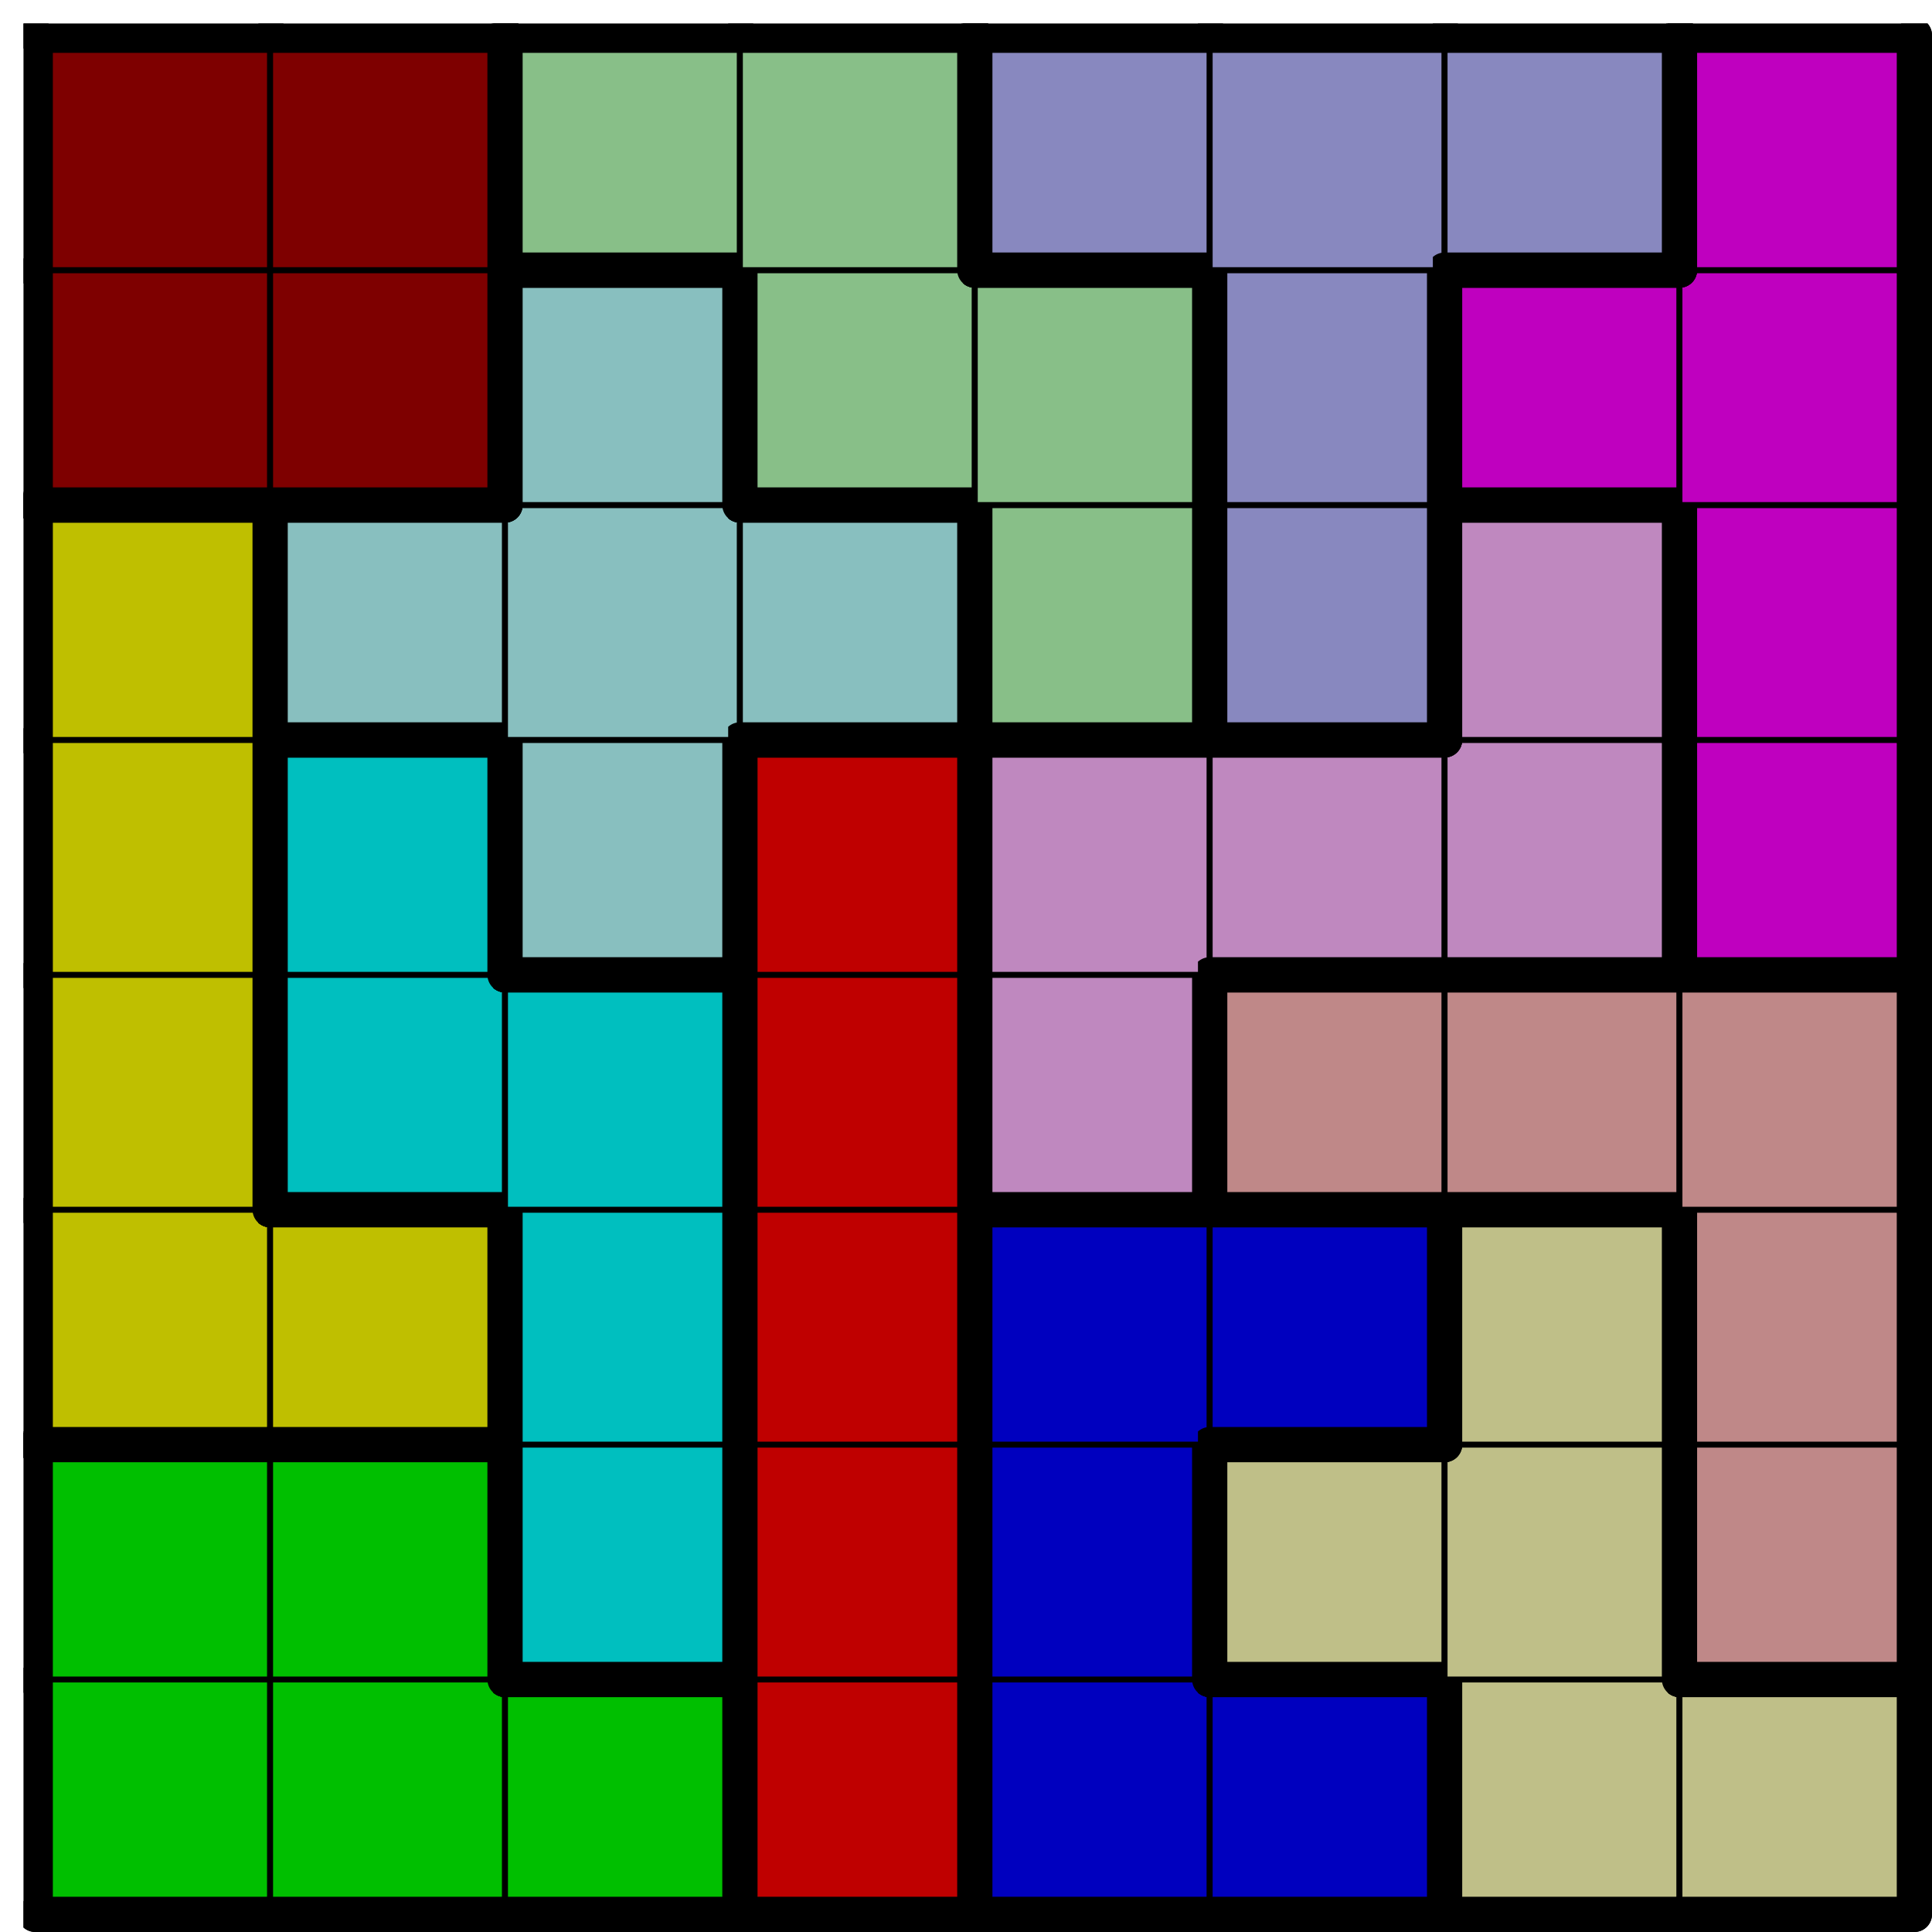
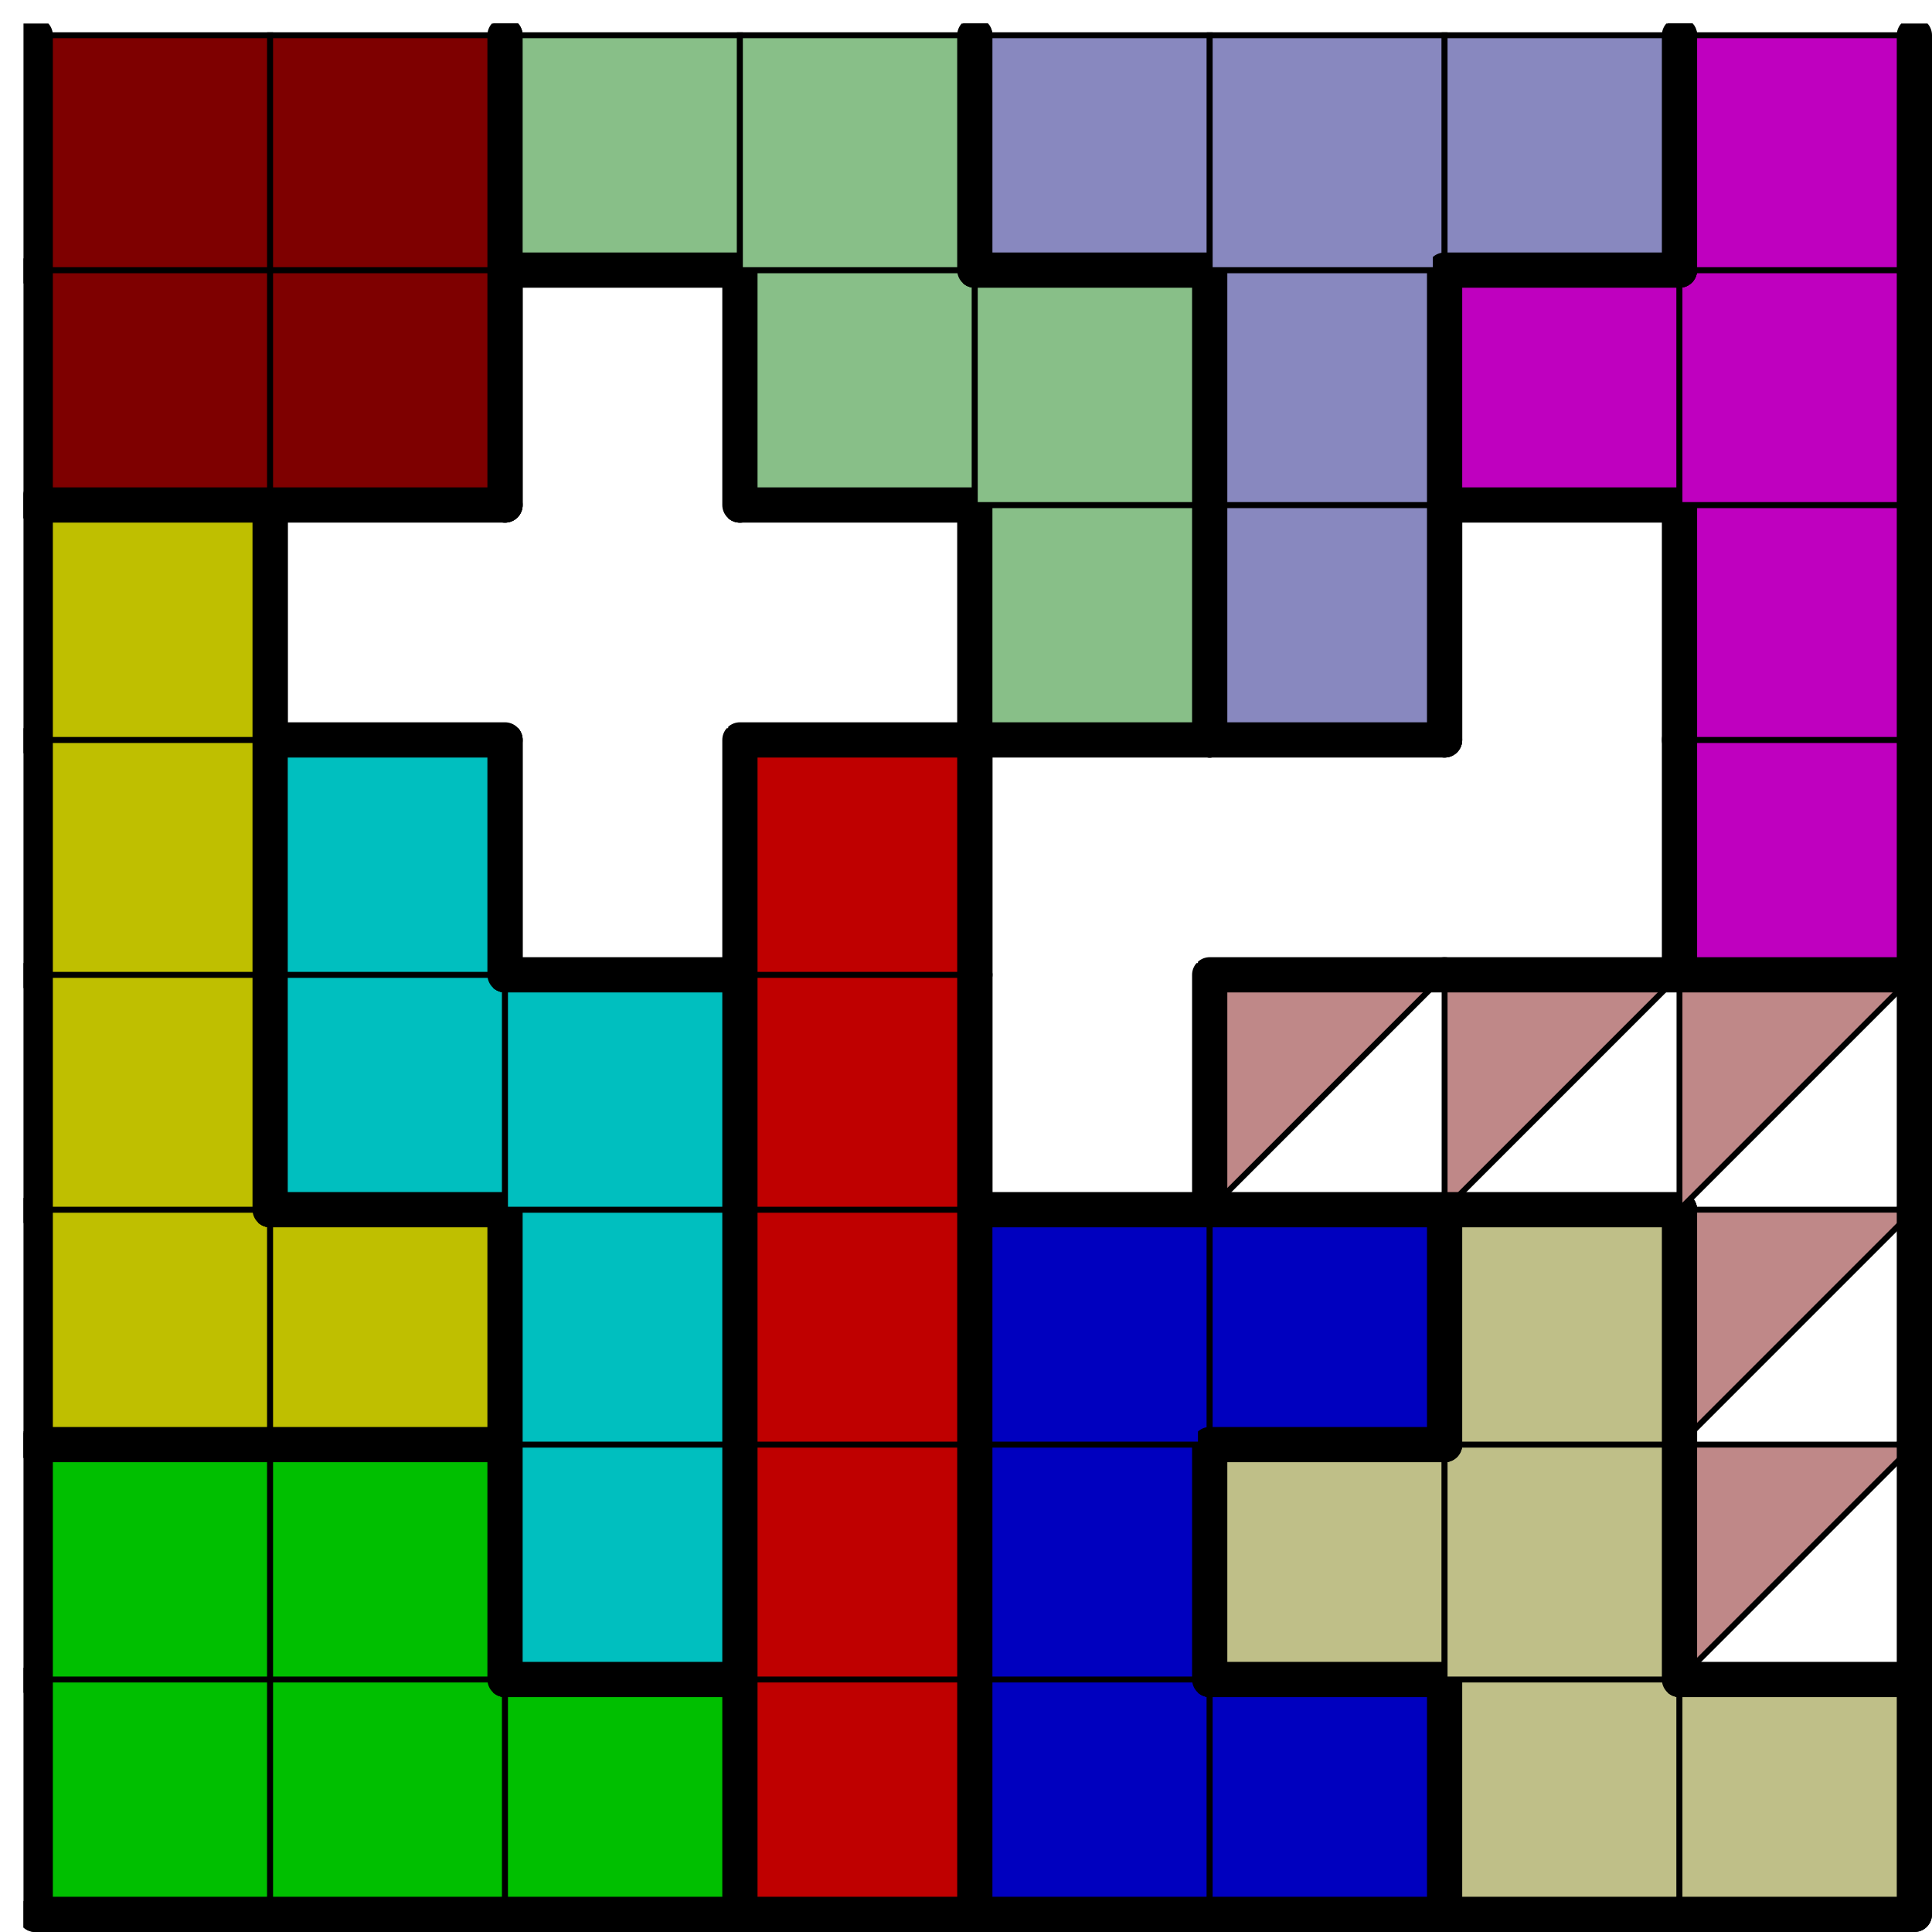
<svg xmlns="http://www.w3.org/2000/svg" xmlns:xlink="http://www.w3.org/1999/xlink" version="1.1" width="329px" height="329px">
  <symbol id="507313f5-da11-4709-a62a-bf5e3d1fb1ecbox_-2">
    <path d="M21 1 L1 1 L1 21 L21 21 Z" stroke="gray" stroke-width=".5" fill-opacity="0" />
  </symbol>
  <symbol id="507313f5-da11-4709-a62a-bf5e3d1fb1ecline_1">
    <line x1="21" y1="1" x2="21" y2="1" style="stroke-linecap:round;stroke:black;stroke-width:3" />
  </symbol>
  <symbol id="507313f5-da11-4709-a62a-bf5e3d1fb1ecline_2">
-     <line x1="21" y1="1" x2="21" y2="21" style="stroke-linecap:round;stroke:black;stroke-width:3" />
-   </symbol>
+     </symbol>
  <symbol id="507313f5-da11-4709-a62a-bf5e3d1fb1ecline_3">
    <line x1="21" y1="21" x2="21" y2="21" style="stroke-linecap:round;stroke:black;stroke-width:3" />
  </symbol>
  <symbol id="507313f5-da11-4709-a62a-bf5e3d1fb1ecline_4">
    <line x1="21" y1="21" x2="21" y2="1" style="stroke-linecap:round;stroke:black;stroke-width:3" />
  </symbol>
  <symbol id="507313f5-da11-4709-a62a-bf5e3d1fb1ecline_5">
-     <line x1="21" y1="1" x2="1" y2="1" style="stroke-linecap:round;stroke:black;stroke-width:3" />
-   </symbol>
+     </symbol>
  <symbol id="507313f5-da11-4709-a62a-bf5e3d1fb1ecline_6">
    <line x1="1" y1="1" x2="1" y2="21" style="stroke-linecap:round;stroke:black;stroke-width:3" />
  </symbol>
  <symbol id="507313f5-da11-4709-a62a-bf5e3d1fb1ecline_7">
    <line x1="1" y1="21" x2="21" y2="21" style="stroke-linecap:round;stroke:black;stroke-width:3" />
  </symbol>
  <symbol id="507313f5-da11-4709-a62a-bf5e3d1fb1ecline_8">
    <line x1="1" y1="1" x2="1" y2="1" style="stroke-linecap:round;stroke:black;stroke-width:3" />
  </symbol>
  <symbol id="507313f5-da11-4709-a62a-bf5e3d1fb1ecline_9">
    <line x1="1" y1="1" x2="21" y2="1" style="stroke-linecap:round;stroke:black;stroke-width:3" />
  </symbol>
  <symbol id="507313f5-da11-4709-a62a-bf5e3d1fb1ecbox_1">
    <path d="M21 1 L1 1 L1 21 L21 21 Z" style="fill:#00BF00;stroke-width:.5;stroke:black" />
  </symbol>
  <symbol id="507313f5-da11-4709-a62a-bf5e3d1fb1ecbox_0">
    <path d="M21 1 L1 1 L1 21 L21 21 Z" style="fill:#BF0000;stroke-width:.5;stroke:black" />
  </symbol>
  <symbol id="507313f5-da11-4709-a62a-bf5e3d1fb1ecbox_2">
    <path d="M21 1 L1 1 L1 21 L21 21 Z" style="fill:#0000BF;stroke-width:.5;stroke:black" />
  </symbol>
  <symbol id="507313f5-da11-4709-a62a-bf5e3d1fb1ecbox_9">
    <path d="M21 1 L1 1 L1 21 L21 21 Z" style="fill:#BFBF88;stroke-width:.5;stroke:black" />
  </symbol>
  <symbol id="507313f5-da11-4709-a62a-bf5e3d1fb1ecbox_5">
    <path d="M21 1 L1 1 L1 21 L21 21 Z" style="fill:#00BFBF;stroke-width:.5;stroke:black" />
  </symbol>
  <symbol id="507313f5-da11-4709-a62a-bf5e3d1fb1ecbox_6">
-     <path d="M21 1 L1 1 L1 21 L21 21 Z" style="fill:#BF8888;stroke-width:.5;stroke:black" />
+     <path d="M21 1 L1 1 L1 21 Z" style="fill:#BF8888;stroke-width:.5;stroke:black" />
  </symbol>
  <symbol id="507313f5-da11-4709-a62a-bf5e3d1fb1ecbox_3">
    <path d="M21 1 L1 1 L1 21 L21 21 Z" style="fill:#BFBF00;stroke-width:.5;stroke:black" />
  </symbol>
  <symbol id="507313f5-da11-4709-a62a-bf5e3d1fb1ecbox_10">
-     <path d="M21 1 L1 1 L1 21 L21 21 Z" style="fill:#BF88BF;stroke-width:.5;stroke:black" />
-   </symbol>
+     </symbol>
  <symbol id="507313f5-da11-4709-a62a-bf5e3d1fb1ecbox_11">
-     <path d="M21 1 L1 1 L1 21 L21 21 Z" style="fill:#88BFBF;stroke-width:.5;stroke:black" />
-   </symbol>
+     </symbol>
  <symbol id="507313f5-da11-4709-a62a-bf5e3d1fb1ecbox_4">
    <path d="M21 1 L1 1 L1 21 L21 21 Z" style="fill:#BF00BF;stroke-width:.5;stroke:black" />
  </symbol>
  <symbol id="507313f5-da11-4709-a62a-bf5e3d1fb1ecbox_7">
    <path d="M21 1 L1 1 L1 21 L21 21 Z" style="fill:#88BF88;stroke-width:.5;stroke:black" />
  </symbol>
  <symbol id="507313f5-da11-4709-a62a-bf5e3d1fb1ecbox_8">
    <path d="M21 1 L1 1 L1 21 L21 21 Z" style="fill:#8888BF;stroke-width:.5;stroke:black" />
  </symbol>
  <symbol id="507313f5-da11-4709-a62a-bf5e3d1fb1ecbox_12">
    <path d="M21 1 L1 1 L1 21 L21 21 Z" style="fill:#7E0000;stroke-width:.5;stroke:black" />
  </symbol>
  <g transform="scale(2.0) translate(2,2) ">
    <use x="0" y="140" xlink:href="#origin" />
    <use x="0" y="140" xlink:href="#507313f5-da11-4709-a62a-bf5e3d1fb1ecbox_1" />
    <use x="0" y="140" xlink:href="#507313f5-da11-4709-a62a-bf5e3d1fb1ecline_6" />
    <use x="0" y="140" xlink:href="#507313f5-da11-4709-a62a-bf5e3d1fb1ecline_7" />
    <use x="20" y="140" xlink:href="#507313f5-da11-4709-a62a-bf5e3d1fb1ecbox_1" />
    <use x="20" y="140" xlink:href="#507313f5-da11-4709-a62a-bf5e3d1fb1ecline_7" />
    <use x="40" y="140" xlink:href="#507313f5-da11-4709-a62a-bf5e3d1fb1ecbox_1" />
    <use x="40" y="140" xlink:href="#507313f5-da11-4709-a62a-bf5e3d1fb1ecline_4" />
    <use x="40" y="140" xlink:href="#507313f5-da11-4709-a62a-bf5e3d1fb1ecline_5" />
    <use x="40" y="140" xlink:href="#507313f5-da11-4709-a62a-bf5e3d1fb1ecline_7" />
    <use x="60" y="140" xlink:href="#507313f5-da11-4709-a62a-bf5e3d1fb1ecbox_0" />
    <use x="60" y="140" xlink:href="#507313f5-da11-4709-a62a-bf5e3d1fb1ecline_4" />
    <use x="60" y="140" xlink:href="#507313f5-da11-4709-a62a-bf5e3d1fb1ecline_6" />
    <use x="60" y="140" xlink:href="#507313f5-da11-4709-a62a-bf5e3d1fb1ecline_7" />
    <use x="80" y="140" xlink:href="#507313f5-da11-4709-a62a-bf5e3d1fb1ecbox_2" />
    <use x="80" y="140" xlink:href="#507313f5-da11-4709-a62a-bf5e3d1fb1ecline_6" />
    <use x="80" y="140" xlink:href="#507313f5-da11-4709-a62a-bf5e3d1fb1ecline_7" />
    <use x="100" y="140" xlink:href="#507313f5-da11-4709-a62a-bf5e3d1fb1ecbox_2" />
    <use x="100" y="140" xlink:href="#507313f5-da11-4709-a62a-bf5e3d1fb1ecline_4" />
    <use x="100" y="140" xlink:href="#507313f5-da11-4709-a62a-bf5e3d1fb1ecline_5" />
    <use x="100" y="140" xlink:href="#507313f5-da11-4709-a62a-bf5e3d1fb1ecline_7" />
    <use x="120" y="140" xlink:href="#507313f5-da11-4709-a62a-bf5e3d1fb1ecbox_9" />
    <use x="120" y="140" xlink:href="#507313f5-da11-4709-a62a-bf5e3d1fb1ecline_6" />
    <use x="120" y="140" xlink:href="#507313f5-da11-4709-a62a-bf5e3d1fb1ecline_7" />
    <use x="140" y="140" xlink:href="#507313f5-da11-4709-a62a-bf5e3d1fb1ecbox_9" />
    <use x="140" y="140" xlink:href="#507313f5-da11-4709-a62a-bf5e3d1fb1ecline_4" />
    <use x="140" y="140" xlink:href="#507313f5-da11-4709-a62a-bf5e3d1fb1ecline_5" />
    <use x="140" y="140" xlink:href="#507313f5-da11-4709-a62a-bf5e3d1fb1ecline_7" />
    <use x="0" y="120" xlink:href="#507313f5-da11-4709-a62a-bf5e3d1fb1ecbox_1" />
    <use x="0" y="120" xlink:href="#507313f5-da11-4709-a62a-bf5e3d1fb1ecline_5" />
    <use x="0" y="120" xlink:href="#507313f5-da11-4709-a62a-bf5e3d1fb1ecline_6" />
    <use x="20" y="120" xlink:href="#507313f5-da11-4709-a62a-bf5e3d1fb1ecbox_1" />
    <use x="20" y="120" xlink:href="#507313f5-da11-4709-a62a-bf5e3d1fb1ecline_4" />
    <use x="20" y="120" xlink:href="#507313f5-da11-4709-a62a-bf5e3d1fb1ecline_5" />
    <use x="40" y="120" xlink:href="#507313f5-da11-4709-a62a-bf5e3d1fb1ecbox_5" />
    <use x="40" y="120" xlink:href="#507313f5-da11-4709-a62a-bf5e3d1fb1ecline_4" />
    <use x="40" y="120" xlink:href="#507313f5-da11-4709-a62a-bf5e3d1fb1ecline_6" />
    <use x="40" y="120" xlink:href="#507313f5-da11-4709-a62a-bf5e3d1fb1ecline_7" />
    <use x="60" y="120" xlink:href="#507313f5-da11-4709-a62a-bf5e3d1fb1ecbox_0" />
    <use x="60" y="120" xlink:href="#507313f5-da11-4709-a62a-bf5e3d1fb1ecline_4" />
    <use x="60" y="120" xlink:href="#507313f5-da11-4709-a62a-bf5e3d1fb1ecline_6" />
    <use x="80" y="120" xlink:href="#507313f5-da11-4709-a62a-bf5e3d1fb1ecbox_2" />
    <use x="80" y="120" xlink:href="#507313f5-da11-4709-a62a-bf5e3d1fb1ecline_4" />
    <use x="80" y="120" xlink:href="#507313f5-da11-4709-a62a-bf5e3d1fb1ecline_6" />
    <use x="100" y="120" xlink:href="#507313f5-da11-4709-a62a-bf5e3d1fb1ecbox_9" />
    <use x="100" y="120" xlink:href="#507313f5-da11-4709-a62a-bf5e3d1fb1ecline_5" />
    <use x="100" y="120" xlink:href="#507313f5-da11-4709-a62a-bf5e3d1fb1ecline_6" />
    <use x="100" y="120" xlink:href="#507313f5-da11-4709-a62a-bf5e3d1fb1ecline_7" />
    <use x="120" y="120" xlink:href="#507313f5-da11-4709-a62a-bf5e3d1fb1ecbox_9" />
    <use x="120" y="120" xlink:href="#507313f5-da11-4709-a62a-bf5e3d1fb1ecline_4" />
    <use x="140" y="120" xlink:href="#507313f5-da11-4709-a62a-bf5e3d1fb1ecbox_6" />
    <use x="140" y="120" xlink:href="#507313f5-da11-4709-a62a-bf5e3d1fb1ecline_4" />
    <use x="140" y="120" xlink:href="#507313f5-da11-4709-a62a-bf5e3d1fb1ecline_6" />
    <use x="140" y="120" xlink:href="#507313f5-da11-4709-a62a-bf5e3d1fb1ecline_7" />
    <use x="0" y="100" xlink:href="#507313f5-da11-4709-a62a-bf5e3d1fb1ecbox_3" />
    <use x="0" y="100" xlink:href="#507313f5-da11-4709-a62a-bf5e3d1fb1ecline_6" />
    <use x="0" y="100" xlink:href="#507313f5-da11-4709-a62a-bf5e3d1fb1ecline_7" />
    <use x="20" y="100" xlink:href="#507313f5-da11-4709-a62a-bf5e3d1fb1ecbox_3" />
    <use x="20" y="100" xlink:href="#507313f5-da11-4709-a62a-bf5e3d1fb1ecline_4" />
    <use x="20" y="100" xlink:href="#507313f5-da11-4709-a62a-bf5e3d1fb1ecline_5" />
    <use x="20" y="100" xlink:href="#507313f5-da11-4709-a62a-bf5e3d1fb1ecline_7" />
    <use x="40" y="100" xlink:href="#507313f5-da11-4709-a62a-bf5e3d1fb1ecbox_5" />
    <use x="40" y="100" xlink:href="#507313f5-da11-4709-a62a-bf5e3d1fb1ecline_4" />
    <use x="40" y="100" xlink:href="#507313f5-da11-4709-a62a-bf5e3d1fb1ecline_6" />
    <use x="60" y="100" xlink:href="#507313f5-da11-4709-a62a-bf5e3d1fb1ecbox_0" />
    <use x="60" y="100" xlink:href="#507313f5-da11-4709-a62a-bf5e3d1fb1ecline_4" />
    <use x="60" y="100" xlink:href="#507313f5-da11-4709-a62a-bf5e3d1fb1ecline_6" />
    <use x="80" y="100" xlink:href="#507313f5-da11-4709-a62a-bf5e3d1fb1ecbox_2" />
    <use x="80" y="100" xlink:href="#507313f5-da11-4709-a62a-bf5e3d1fb1ecline_5" />
    <use x="80" y="100" xlink:href="#507313f5-da11-4709-a62a-bf5e3d1fb1ecline_6" />
    <use x="100" y="100" xlink:href="#507313f5-da11-4709-a62a-bf5e3d1fb1ecbox_2" />
    <use x="100" y="100" xlink:href="#507313f5-da11-4709-a62a-bf5e3d1fb1ecline_4" />
    <use x="100" y="100" xlink:href="#507313f5-da11-4709-a62a-bf5e3d1fb1ecline_5" />
    <use x="100" y="100" xlink:href="#507313f5-da11-4709-a62a-bf5e3d1fb1ecline_7" />
    <use x="120" y="100" xlink:href="#507313f5-da11-4709-a62a-bf5e3d1fb1ecbox_9" />
    <use x="120" y="100" xlink:href="#507313f5-da11-4709-a62a-bf5e3d1fb1ecline_4" />
    <use x="120" y="100" xlink:href="#507313f5-da11-4709-a62a-bf5e3d1fb1ecline_5" />
    <use x="120" y="100" xlink:href="#507313f5-da11-4709-a62a-bf5e3d1fb1ecline_6" />
    <use x="140" y="100" xlink:href="#507313f5-da11-4709-a62a-bf5e3d1fb1ecbox_6" />
    <use x="140" y="100" xlink:href="#507313f5-da11-4709-a62a-bf5e3d1fb1ecline_4" />
    <use x="140" y="100" xlink:href="#507313f5-da11-4709-a62a-bf5e3d1fb1ecline_6" />
    <use x="0" y="80" xlink:href="#507313f5-da11-4709-a62a-bf5e3d1fb1ecbox_3" />
    <use x="0" y="80" xlink:href="#507313f5-da11-4709-a62a-bf5e3d1fb1ecline_4" />
    <use x="0" y="80" xlink:href="#507313f5-da11-4709-a62a-bf5e3d1fb1ecline_6" />
    <use x="20" y="80" xlink:href="#507313f5-da11-4709-a62a-bf5e3d1fb1ecbox_5" />
    <use x="20" y="80" xlink:href="#507313f5-da11-4709-a62a-bf5e3d1fb1ecline_6" />
    <use x="20" y="80" xlink:href="#507313f5-da11-4709-a62a-bf5e3d1fb1ecline_7" />
    <use x="40" y="80" xlink:href="#507313f5-da11-4709-a62a-bf5e3d1fb1ecbox_5" />
    <use x="40" y="80" xlink:href="#507313f5-da11-4709-a62a-bf5e3d1fb1ecline_4" />
    <use x="40" y="80" xlink:href="#507313f5-da11-4709-a62a-bf5e3d1fb1ecline_5" />
    <use x="60" y="80" xlink:href="#507313f5-da11-4709-a62a-bf5e3d1fb1ecbox_0" />
    <use x="60" y="80" xlink:href="#507313f5-da11-4709-a62a-bf5e3d1fb1ecline_4" />
    <use x="60" y="80" xlink:href="#507313f5-da11-4709-a62a-bf5e3d1fb1ecline_6" />
    <use x="80" y="80" xlink:href="#507313f5-da11-4709-a62a-bf5e3d1fb1ecbox_10" />
    <use x="80" y="80" xlink:href="#507313f5-da11-4709-a62a-bf5e3d1fb1ecline_4" />
    <use x="80" y="80" xlink:href="#507313f5-da11-4709-a62a-bf5e3d1fb1ecline_6" />
    <use x="80" y="80" xlink:href="#507313f5-da11-4709-a62a-bf5e3d1fb1ecline_7" />
    <use x="100" y="80" xlink:href="#507313f5-da11-4709-a62a-bf5e3d1fb1ecbox_6" />
    <use x="100" y="80" xlink:href="#507313f5-da11-4709-a62a-bf5e3d1fb1ecline_5" />
    <use x="100" y="80" xlink:href="#507313f5-da11-4709-a62a-bf5e3d1fb1ecline_6" />
    <use x="100" y="80" xlink:href="#507313f5-da11-4709-a62a-bf5e3d1fb1ecline_7" />
    <use x="120" y="80" xlink:href="#507313f5-da11-4709-a62a-bf5e3d1fb1ecbox_6" />
    <use x="120" y="80" xlink:href="#507313f5-da11-4709-a62a-bf5e3d1fb1ecline_5" />
    <use x="120" y="80" xlink:href="#507313f5-da11-4709-a62a-bf5e3d1fb1ecline_7" />
    <use x="140" y="80" xlink:href="#507313f5-da11-4709-a62a-bf5e3d1fb1ecbox_6" />
    <use x="140" y="80" xlink:href="#507313f5-da11-4709-a62a-bf5e3d1fb1ecline_4" />
    <use x="140" y="80" xlink:href="#507313f5-da11-4709-a62a-bf5e3d1fb1ecline_5" />
    <use x="0" y="60" xlink:href="#507313f5-da11-4709-a62a-bf5e3d1fb1ecbox_3" />
    <use x="0" y="60" xlink:href="#507313f5-da11-4709-a62a-bf5e3d1fb1ecline_4" />
    <use x="0" y="60" xlink:href="#507313f5-da11-4709-a62a-bf5e3d1fb1ecline_6" />
    <use x="20" y="60" xlink:href="#507313f5-da11-4709-a62a-bf5e3d1fb1ecbox_5" />
    <use x="20" y="60" xlink:href="#507313f5-da11-4709-a62a-bf5e3d1fb1ecline_4" />
    <use x="20" y="60" xlink:href="#507313f5-da11-4709-a62a-bf5e3d1fb1ecline_5" />
    <use x="20" y="60" xlink:href="#507313f5-da11-4709-a62a-bf5e3d1fb1ecline_6" />
    <use x="40" y="60" xlink:href="#507313f5-da11-4709-a62a-bf5e3d1fb1ecbox_11" />
    <use x="40" y="60" xlink:href="#507313f5-da11-4709-a62a-bf5e3d1fb1ecline_4" />
    <use x="40" y="60" xlink:href="#507313f5-da11-4709-a62a-bf5e3d1fb1ecline_6" />
    <use x="40" y="60" xlink:href="#507313f5-da11-4709-a62a-bf5e3d1fb1ecline_7" />
    <use x="60" y="60" xlink:href="#507313f5-da11-4709-a62a-bf5e3d1fb1ecbox_0" />
    <use x="60" y="60" xlink:href="#507313f5-da11-4709-a62a-bf5e3d1fb1ecline_4" />
    <use x="60" y="60" xlink:href="#507313f5-da11-4709-a62a-bf5e3d1fb1ecline_5" />
    <use x="60" y="60" xlink:href="#507313f5-da11-4709-a62a-bf5e3d1fb1ecline_6" />
    <use x="80" y="60" xlink:href="#507313f5-da11-4709-a62a-bf5e3d1fb1ecbox_10" />
    <use x="80" y="60" xlink:href="#507313f5-da11-4709-a62a-bf5e3d1fb1ecline_5" />
    <use x="80" y="60" xlink:href="#507313f5-da11-4709-a62a-bf5e3d1fb1ecline_6" />
    <use x="100" y="60" xlink:href="#507313f5-da11-4709-a62a-bf5e3d1fb1ecbox_10" />
    <use x="100" y="60" xlink:href="#507313f5-da11-4709-a62a-bf5e3d1fb1ecline_5" />
    <use x="100" y="60" xlink:href="#507313f5-da11-4709-a62a-bf5e3d1fb1ecline_7" />
    <use x="120" y="60" xlink:href="#507313f5-da11-4709-a62a-bf5e3d1fb1ecbox_10" />
    <use x="120" y="60" xlink:href="#507313f5-da11-4709-a62a-bf5e3d1fb1ecline_4" />
    <use x="120" y="60" xlink:href="#507313f5-da11-4709-a62a-bf5e3d1fb1ecline_7" />
    <use x="140" y="60" xlink:href="#507313f5-da11-4709-a62a-bf5e3d1fb1ecbox_4" />
    <use x="140" y="60" xlink:href="#507313f5-da11-4709-a62a-bf5e3d1fb1ecline_4" />
    <use x="140" y="60" xlink:href="#507313f5-da11-4709-a62a-bf5e3d1fb1ecline_6" />
    <use x="140" y="60" xlink:href="#507313f5-da11-4709-a62a-bf5e3d1fb1ecline_7" />
    <use x="0" y="40" xlink:href="#507313f5-da11-4709-a62a-bf5e3d1fb1ecbox_3" />
    <use x="0" y="40" xlink:href="#507313f5-da11-4709-a62a-bf5e3d1fb1ecline_4" />
    <use x="0" y="40" xlink:href="#507313f5-da11-4709-a62a-bf5e3d1fb1ecline_5" />
    <use x="0" y="40" xlink:href="#507313f5-da11-4709-a62a-bf5e3d1fb1ecline_6" />
    <use x="20" y="40" xlink:href="#507313f5-da11-4709-a62a-bf5e3d1fb1ecbox_11" />
    <use x="20" y="40" xlink:href="#507313f5-da11-4709-a62a-bf5e3d1fb1ecline_5" />
    <use x="20" y="40" xlink:href="#507313f5-da11-4709-a62a-bf5e3d1fb1ecline_6" />
    <use x="20" y="40" xlink:href="#507313f5-da11-4709-a62a-bf5e3d1fb1ecline_7" />
    <use x="40" y="40" xlink:href="#507313f5-da11-4709-a62a-bf5e3d1fb1ecbox_11" />
    <use x="60" y="40" xlink:href="#507313f5-da11-4709-a62a-bf5e3d1fb1ecbox_11" />
    <use x="60" y="40" xlink:href="#507313f5-da11-4709-a62a-bf5e3d1fb1ecline_4" />
    <use x="60" y="40" xlink:href="#507313f5-da11-4709-a62a-bf5e3d1fb1ecline_5" />
    <use x="60" y="40" xlink:href="#507313f5-da11-4709-a62a-bf5e3d1fb1ecline_7" />
    <use x="80" y="40" xlink:href="#507313f5-da11-4709-a62a-bf5e3d1fb1ecbox_7" />
    <use x="80" y="40" xlink:href="#507313f5-da11-4709-a62a-bf5e3d1fb1ecline_4" />
    <use x="80" y="40" xlink:href="#507313f5-da11-4709-a62a-bf5e3d1fb1ecline_6" />
    <use x="80" y="40" xlink:href="#507313f5-da11-4709-a62a-bf5e3d1fb1ecline_7" />
    <use x="100" y="40" xlink:href="#507313f5-da11-4709-a62a-bf5e3d1fb1ecbox_8" />
    <use x="100" y="40" xlink:href="#507313f5-da11-4709-a62a-bf5e3d1fb1ecline_4" />
    <use x="100" y="40" xlink:href="#507313f5-da11-4709-a62a-bf5e3d1fb1ecline_6" />
    <use x="100" y="40" xlink:href="#507313f5-da11-4709-a62a-bf5e3d1fb1ecline_7" />
    <use x="120" y="40" xlink:href="#507313f5-da11-4709-a62a-bf5e3d1fb1ecbox_10" />
    <use x="120" y="40" xlink:href="#507313f5-da11-4709-a62a-bf5e3d1fb1ecline_4" />
    <use x="120" y="40" xlink:href="#507313f5-da11-4709-a62a-bf5e3d1fb1ecline_5" />
    <use x="120" y="40" xlink:href="#507313f5-da11-4709-a62a-bf5e3d1fb1ecline_6" />
    <use x="140" y="40" xlink:href="#507313f5-da11-4709-a62a-bf5e3d1fb1ecbox_4" />
    <use x="140" y="40" xlink:href="#507313f5-da11-4709-a62a-bf5e3d1fb1ecline_4" />
    <use x="140" y="40" xlink:href="#507313f5-da11-4709-a62a-bf5e3d1fb1ecline_6" />
    <use x="0" y="20" xlink:href="#507313f5-da11-4709-a62a-bf5e3d1fb1ecbox_12" />
    <use x="0" y="20" xlink:href="#507313f5-da11-4709-a62a-bf5e3d1fb1ecline_6" />
    <use x="0" y="20" xlink:href="#507313f5-da11-4709-a62a-bf5e3d1fb1ecline_7" />
    <use x="20" y="20" xlink:href="#507313f5-da11-4709-a62a-bf5e3d1fb1ecbox_12" />
    <use x="20" y="20" xlink:href="#507313f5-da11-4709-a62a-bf5e3d1fb1ecline_4" />
    <use x="20" y="20" xlink:href="#507313f5-da11-4709-a62a-bf5e3d1fb1ecline_7" />
    <use x="40" y="20" xlink:href="#507313f5-da11-4709-a62a-bf5e3d1fb1ecbox_11" />
    <use x="40" y="20" xlink:href="#507313f5-da11-4709-a62a-bf5e3d1fb1ecline_4" />
    <use x="40" y="20" xlink:href="#507313f5-da11-4709-a62a-bf5e3d1fb1ecline_5" />
    <use x="40" y="20" xlink:href="#507313f5-da11-4709-a62a-bf5e3d1fb1ecline_6" />
    <use x="60" y="20" xlink:href="#507313f5-da11-4709-a62a-bf5e3d1fb1ecbox_7" />
    <use x="60" y="20" xlink:href="#507313f5-da11-4709-a62a-bf5e3d1fb1ecline_6" />
    <use x="60" y="20" xlink:href="#507313f5-da11-4709-a62a-bf5e3d1fb1ecline_7" />
    <use x="80" y="20" xlink:href="#507313f5-da11-4709-a62a-bf5e3d1fb1ecbox_7" />
    <use x="80" y="20" xlink:href="#507313f5-da11-4709-a62a-bf5e3d1fb1ecline_4" />
    <use x="80" y="20" xlink:href="#507313f5-da11-4709-a62a-bf5e3d1fb1ecline_5" />
    <use x="100" y="20" xlink:href="#507313f5-da11-4709-a62a-bf5e3d1fb1ecbox_8" />
    <use x="100" y="20" xlink:href="#507313f5-da11-4709-a62a-bf5e3d1fb1ecline_4" />
    <use x="100" y="20" xlink:href="#507313f5-da11-4709-a62a-bf5e3d1fb1ecline_6" />
    <use x="120" y="20" xlink:href="#507313f5-da11-4709-a62a-bf5e3d1fb1ecbox_4" />
    <use x="120" y="20" xlink:href="#507313f5-da11-4709-a62a-bf5e3d1fb1ecline_5" />
    <use x="120" y="20" xlink:href="#507313f5-da11-4709-a62a-bf5e3d1fb1ecline_6" />
    <use x="120" y="20" xlink:href="#507313f5-da11-4709-a62a-bf5e3d1fb1ecline_7" />
    <use x="140" y="20" xlink:href="#507313f5-da11-4709-a62a-bf5e3d1fb1ecbox_4" />
    <use x="140" y="20" xlink:href="#507313f5-da11-4709-a62a-bf5e3d1fb1ecline_4" />
    <use x="0" y="0" xlink:href="#507313f5-da11-4709-a62a-bf5e3d1fb1ecbox_12" />
    <use x="0" y="0" xlink:href="#507313f5-da11-4709-a62a-bf5e3d1fb1ecline_5" />
    <use x="0" y="0" xlink:href="#507313f5-da11-4709-a62a-bf5e3d1fb1ecline_6" />
    <use x="20" y="0" xlink:href="#507313f5-da11-4709-a62a-bf5e3d1fb1ecbox_12" />
    <use x="20" y="0" xlink:href="#507313f5-da11-4709-a62a-bf5e3d1fb1ecline_4" />
    <use x="20" y="0" xlink:href="#507313f5-da11-4709-a62a-bf5e3d1fb1ecline_5" />
    <use x="40" y="0" xlink:href="#507313f5-da11-4709-a62a-bf5e3d1fb1ecbox_7" />
    <use x="40" y="0" xlink:href="#507313f5-da11-4709-a62a-bf5e3d1fb1ecline_5" />
    <use x="40" y="0" xlink:href="#507313f5-da11-4709-a62a-bf5e3d1fb1ecline_6" />
    <use x="40" y="0" xlink:href="#507313f5-da11-4709-a62a-bf5e3d1fb1ecline_7" />
    <use x="60" y="0" xlink:href="#507313f5-da11-4709-a62a-bf5e3d1fb1ecbox_7" />
    <use x="60" y="0" xlink:href="#507313f5-da11-4709-a62a-bf5e3d1fb1ecline_4" />
    <use x="60" y="0" xlink:href="#507313f5-da11-4709-a62a-bf5e3d1fb1ecline_5" />
    <use x="80" y="0" xlink:href="#507313f5-da11-4709-a62a-bf5e3d1fb1ecbox_8" />
    <use x="80" y="0" xlink:href="#507313f5-da11-4709-a62a-bf5e3d1fb1ecline_5" />
    <use x="80" y="0" xlink:href="#507313f5-da11-4709-a62a-bf5e3d1fb1ecline_6" />
    <use x="80" y="0" xlink:href="#507313f5-da11-4709-a62a-bf5e3d1fb1ecline_7" />
    <use x="100" y="0" xlink:href="#507313f5-da11-4709-a62a-bf5e3d1fb1ecbox_8" />
    <use x="100" y="0" xlink:href="#507313f5-da11-4709-a62a-bf5e3d1fb1ecline_5" />
    <use x="120" y="0" xlink:href="#507313f5-da11-4709-a62a-bf5e3d1fb1ecbox_8" />
    <use x="120" y="0" xlink:href="#507313f5-da11-4709-a62a-bf5e3d1fb1ecline_4" />
    <use x="120" y="0" xlink:href="#507313f5-da11-4709-a62a-bf5e3d1fb1ecline_5" />
    <use x="120" y="0" xlink:href="#507313f5-da11-4709-a62a-bf5e3d1fb1ecline_7" />
    <use x="140" y="0" xlink:href="#507313f5-da11-4709-a62a-bf5e3d1fb1ecbox_4" />
    <use x="140" y="0" xlink:href="#507313f5-da11-4709-a62a-bf5e3d1fb1ecline_4" />
    <use x="140" y="0" xlink:href="#507313f5-da11-4709-a62a-bf5e3d1fb1ecline_5" />
    <use x="140" y="0" xlink:href="#507313f5-da11-4709-a62a-bf5e3d1fb1ecline_6" />
  </g>
  <g transform="scale(2.0) translate(2,2) ">

</g>
</svg>